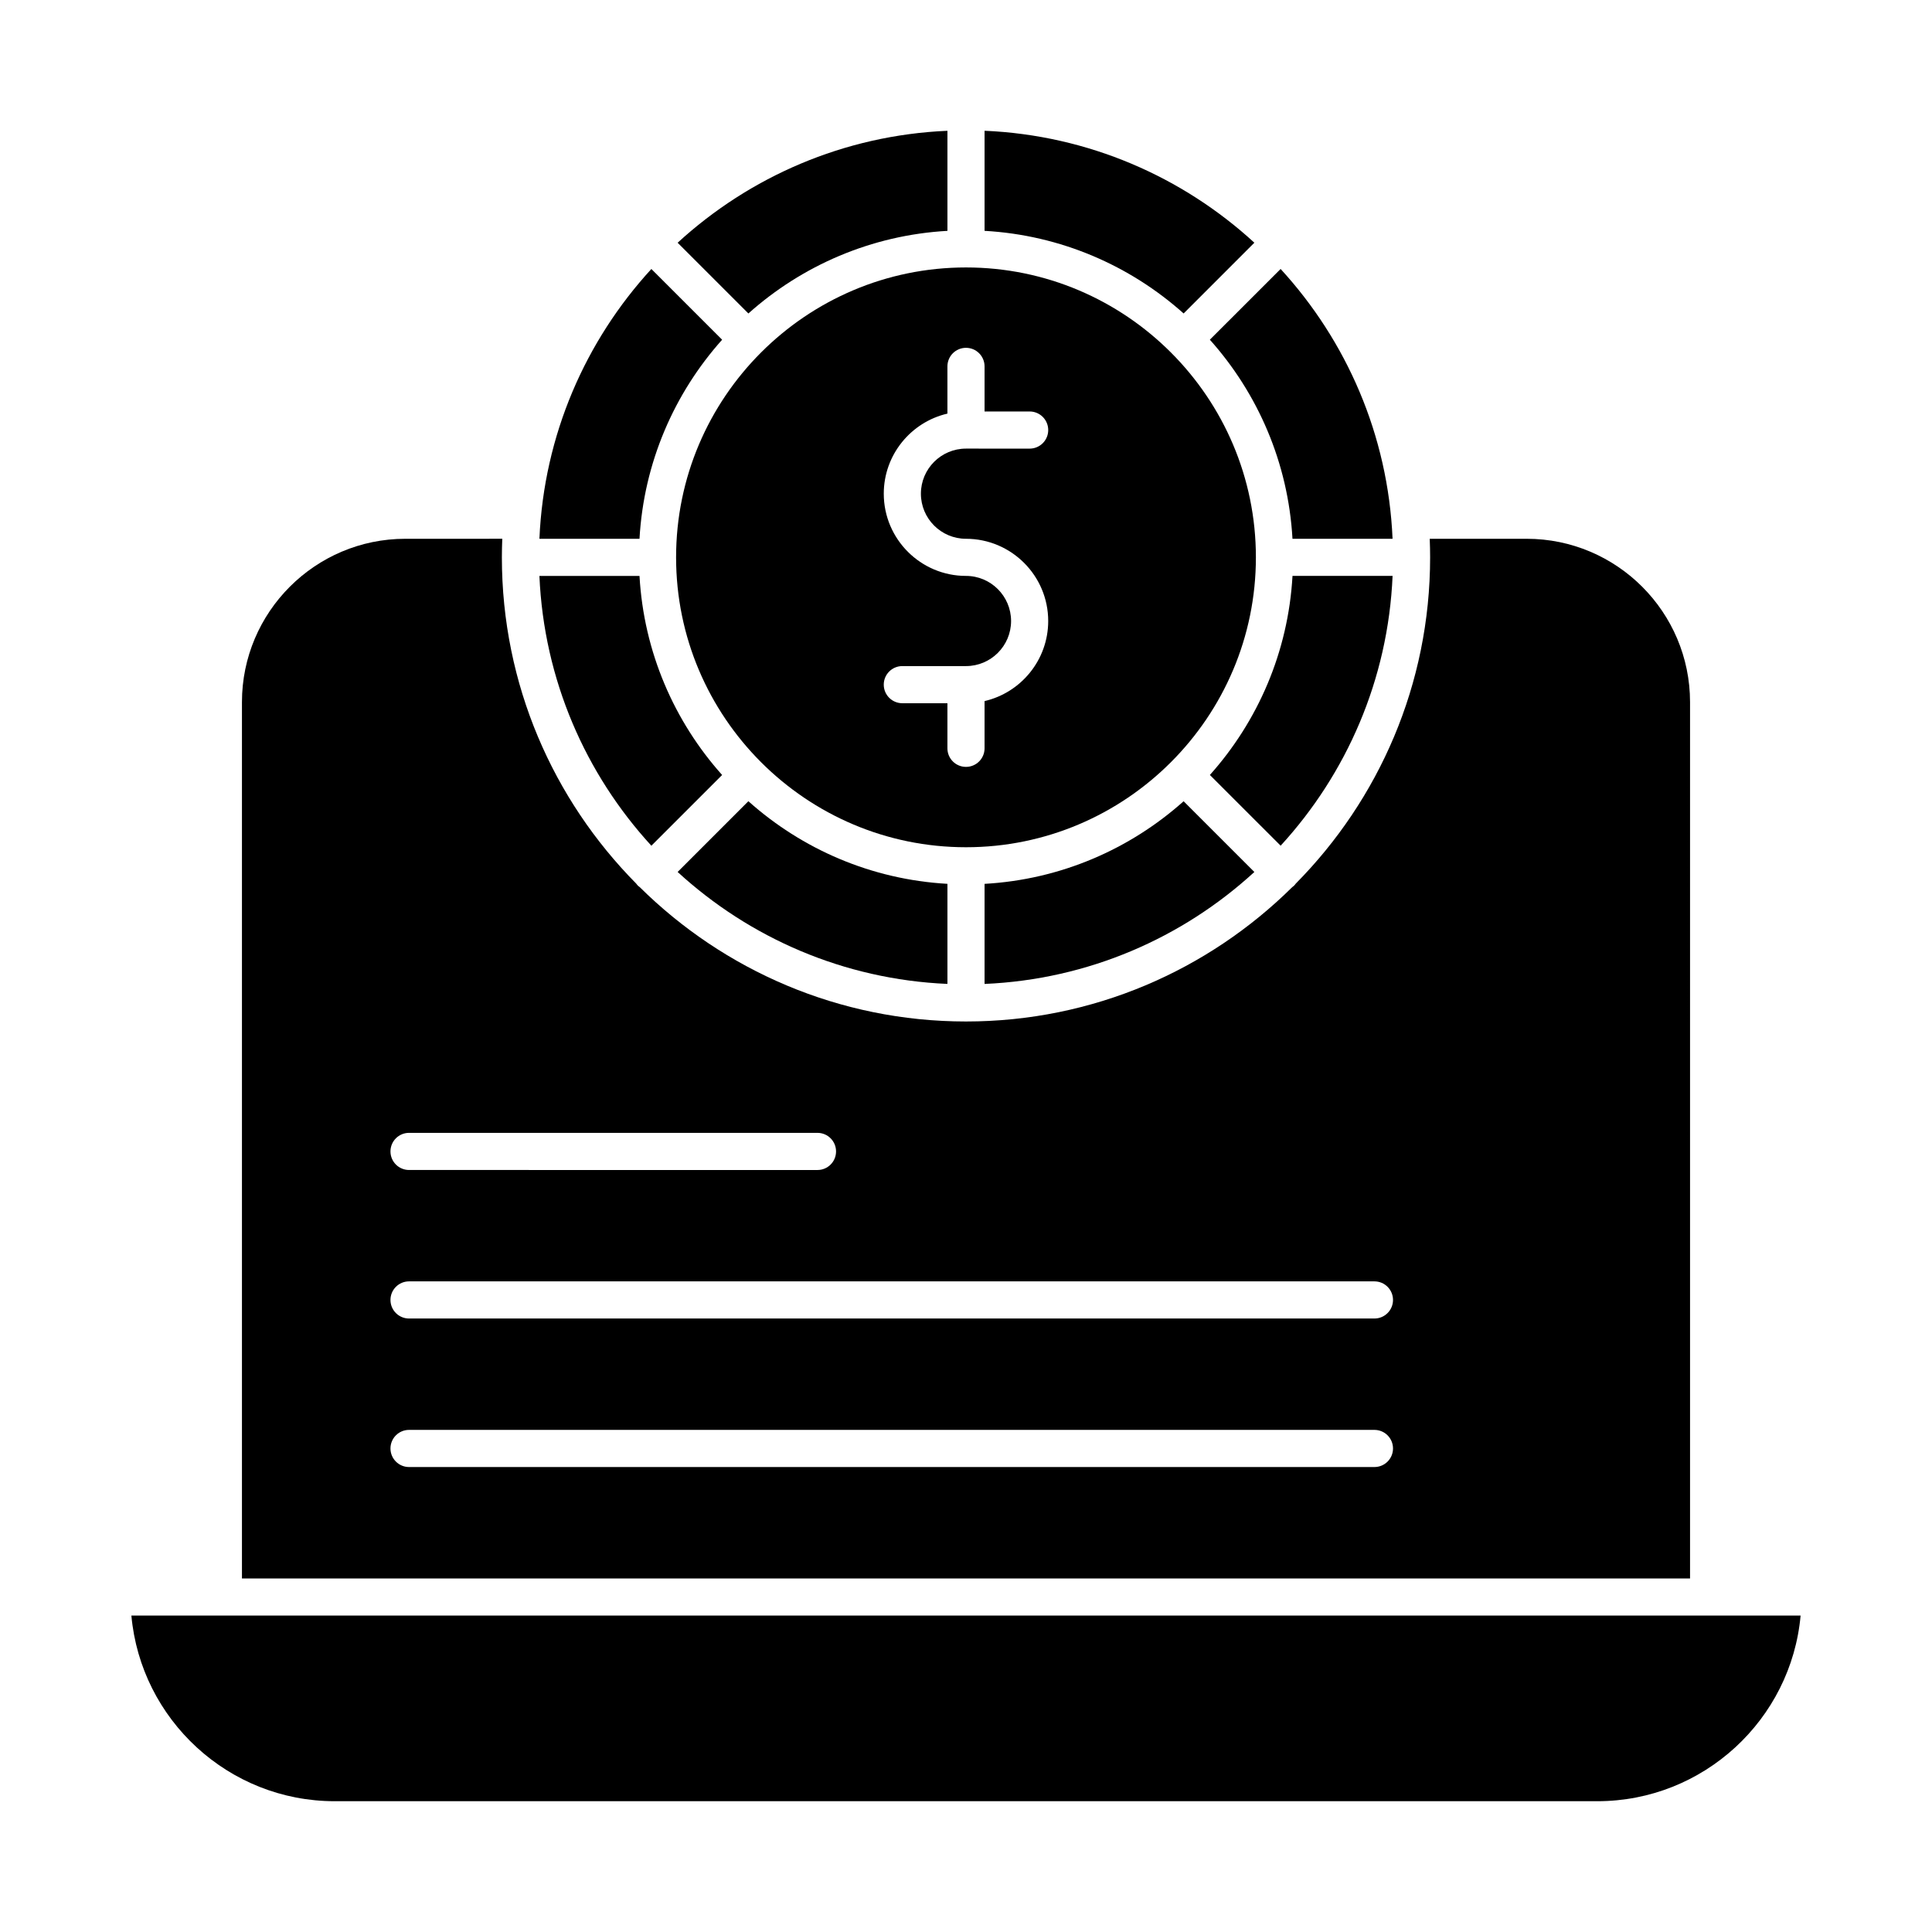
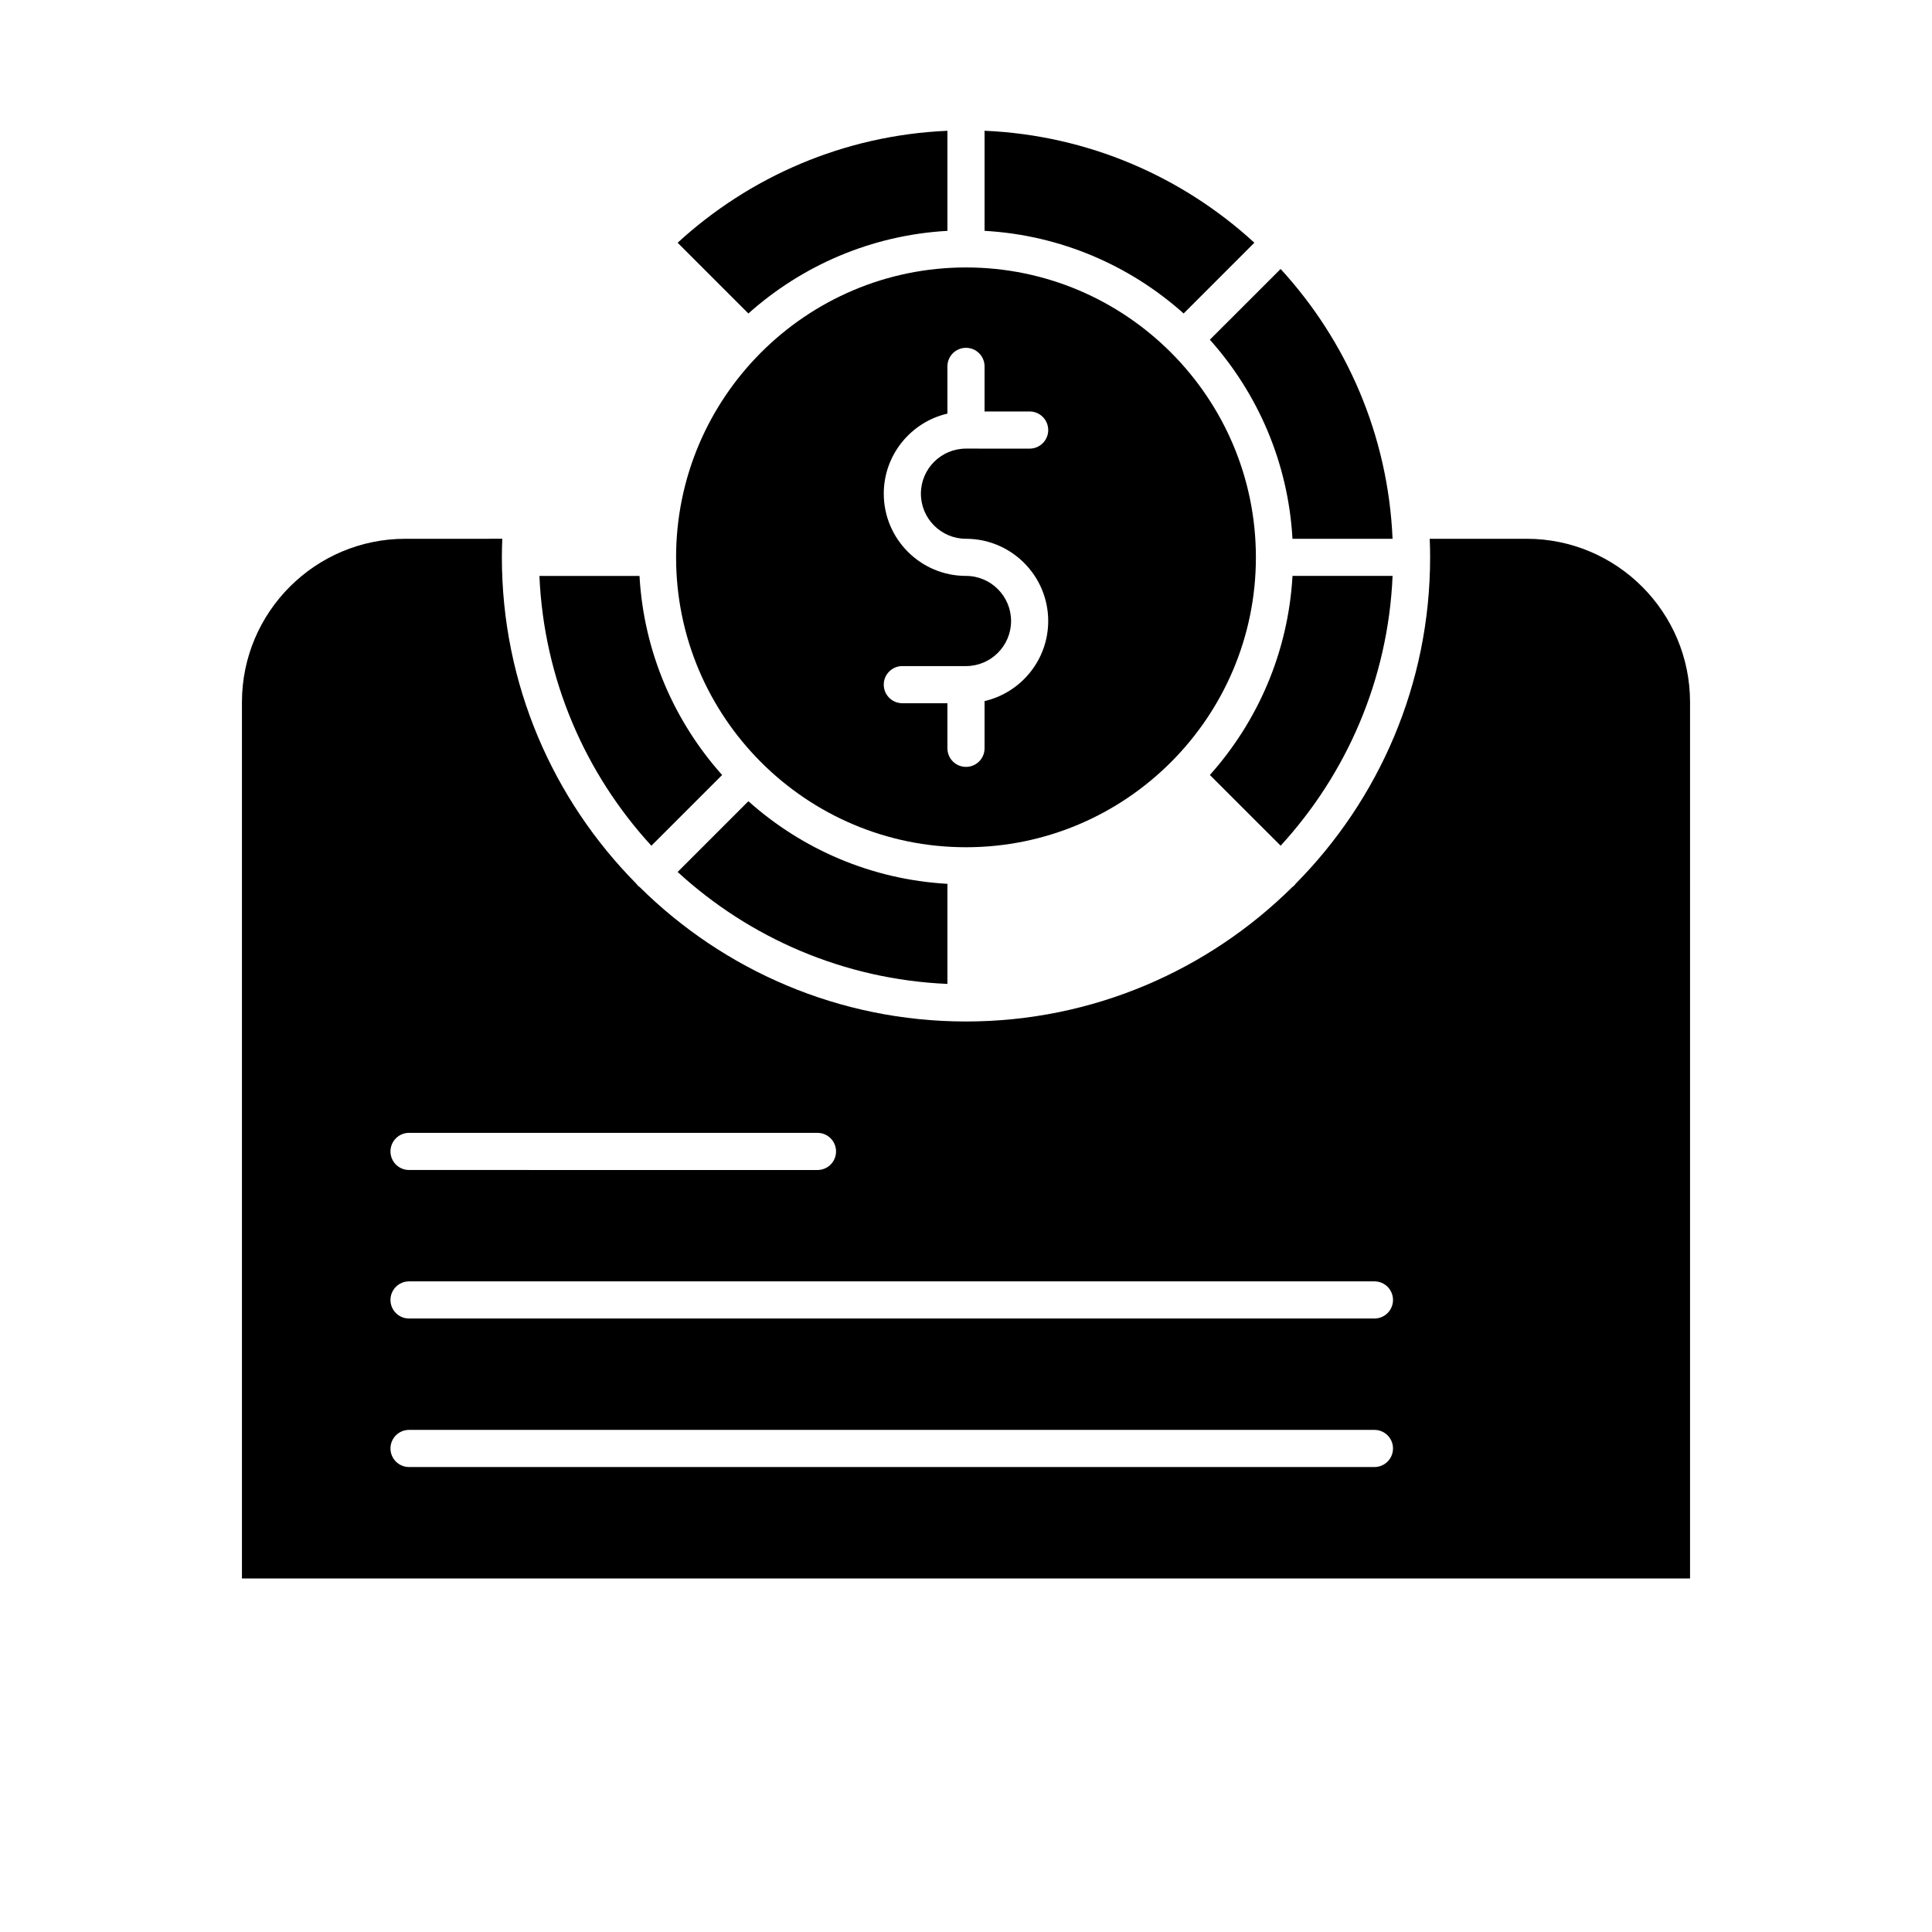
<svg xmlns="http://www.w3.org/2000/svg" fill="#000000" width="800px" height="800px" version="1.1" viewBox="144 144 512 512">
  <g>
    <path d="m323.58 375.08c19.02 17.449 44.004 28.484 71.5 29.668v-26.523c-20.195-1.137-38.566-9.219-52.754-21.895z" />
    <path d="m395.08 205.18v-26.52c-27.496 1.184-52.48 12.219-71.5 29.668l18.75 18.746c14.184-12.676 32.551-20.758 52.75-21.895z" />
    <path d="m323.17 291.7c0 42.363 34.465 76.828 76.828 76.828s76.828-34.465 76.828-76.828-34.465-76.824-76.828-76.824-76.828 34.465-76.828 76.824zm76.828 4.922c-12.016 0-21.789-9.773-21.789-21.789 0-10.32 7.215-18.984 16.867-21.223v-12.512c0-2.719 2.203-4.922 4.922-4.922s4.922 2.203 4.922 4.922v11.949h11.949c2.719 0 4.922 2.203 4.922 4.922s-2.203 4.922-4.922 4.922l-16.871-0.004c-6.59 0-11.949 5.359-11.949 11.949 0 6.59 5.359 11.949 11.949 11.949 12.016 0 21.789 9.773 21.789 21.789 0 10.32-7.215 18.984-16.867 21.223v12.516c0 2.719-2.203 4.922-4.922 4.922s-4.922-2.203-4.922-4.922v-11.949h-11.949c-2.719 0-4.922-2.203-4.922-4.922s2.203-4.922 4.922-4.922h16.871c6.59 0 11.949-5.359 11.949-11.949-0.004-6.59-5.363-11.949-11.949-11.949z" />
-     <path d="m335.37 234.03-18.75-18.746c-17.449 19.02-28.484 44.004-29.668 71.5h26.523c1.137-20.195 9.219-38.566 21.895-52.754z" />
    <path d="m513.05 296.62h-26.523c-1.137 20.199-9.219 38.566-21.895 52.754l18.75 18.746c17.445-19.016 28.484-44.004 29.668-71.5z" />
    <path d="m476.42 208.32c-19.02-17.449-44.004-28.484-71.5-29.668v26.523c20.199 1.137 38.566 9.219 52.754 21.895z" />
-     <path d="m404.92 378.23v26.523c27.496-1.184 52.48-12.219 71.5-29.668l-18.75-18.746c-14.184 12.672-32.555 20.754-52.75 21.891z" />
    <path d="m335.37 349.38c-12.676-14.188-20.758-32.559-21.895-52.754h-26.523c1.184 27.496 12.219 52.48 29.668 71.5z" />
    <path d="m591.88 330.08c0-23.875-19.422-43.297-43.297-43.297h-25.691c0.066 1.633 0.105 3.273 0.105 4.922 0 33.676-13.609 64.23-35.609 86.465-0.133 0.172-0.258 0.352-0.418 0.508-0.16 0.16-0.336 0.285-0.508 0.418-22.234 22-52.789 35.609-86.465 35.609-33.676 0-64.23-13.609-86.465-35.609-0.172-0.133-0.352-0.258-0.508-0.418-0.16-0.16-0.285-0.336-0.418-0.508-22-22.234-35.605-52.789-35.605-86.469 0-1.648 0.043-3.289 0.105-4.922l-25.691 0.004c-23.875 0-43.297 19.422-43.297 43.297v232.23h383.76zm-339.48 114.14h108.24c2.719 0 4.922 2.203 4.922 4.922s-2.203 4.922-4.922 4.922l-108.24-0.004c-2.719 0-4.922-2.203-4.922-4.922s2.203-4.918 4.922-4.918zm255.84 88.559h-255.84c-2.719 0-4.922-2.203-4.922-4.922s2.203-4.922 4.922-4.922h255.84c2.719 0 4.922 2.203 4.922 4.922s-2.203 4.922-4.922 4.922zm0-39.359h-255.84c-2.719 0-4.922-2.203-4.922-4.922s2.203-4.922 4.922-4.922h255.84c2.719 0 4.922 2.203 4.922 4.922s-2.203 4.922-4.922 4.922z" />
-     <path d="m232.72 621.34h334.56c28.184 0 51.406-21.652 53.898-49.199h-442.36c2.492 27.543 25.715 49.199 53.898 49.199z" />
    <path d="m486.52 286.78h26.523c-1.184-27.496-12.219-52.48-29.668-71.5l-18.75 18.746c12.676 14.188 20.758 32.559 21.895 52.754z" />
  </g>
</svg>